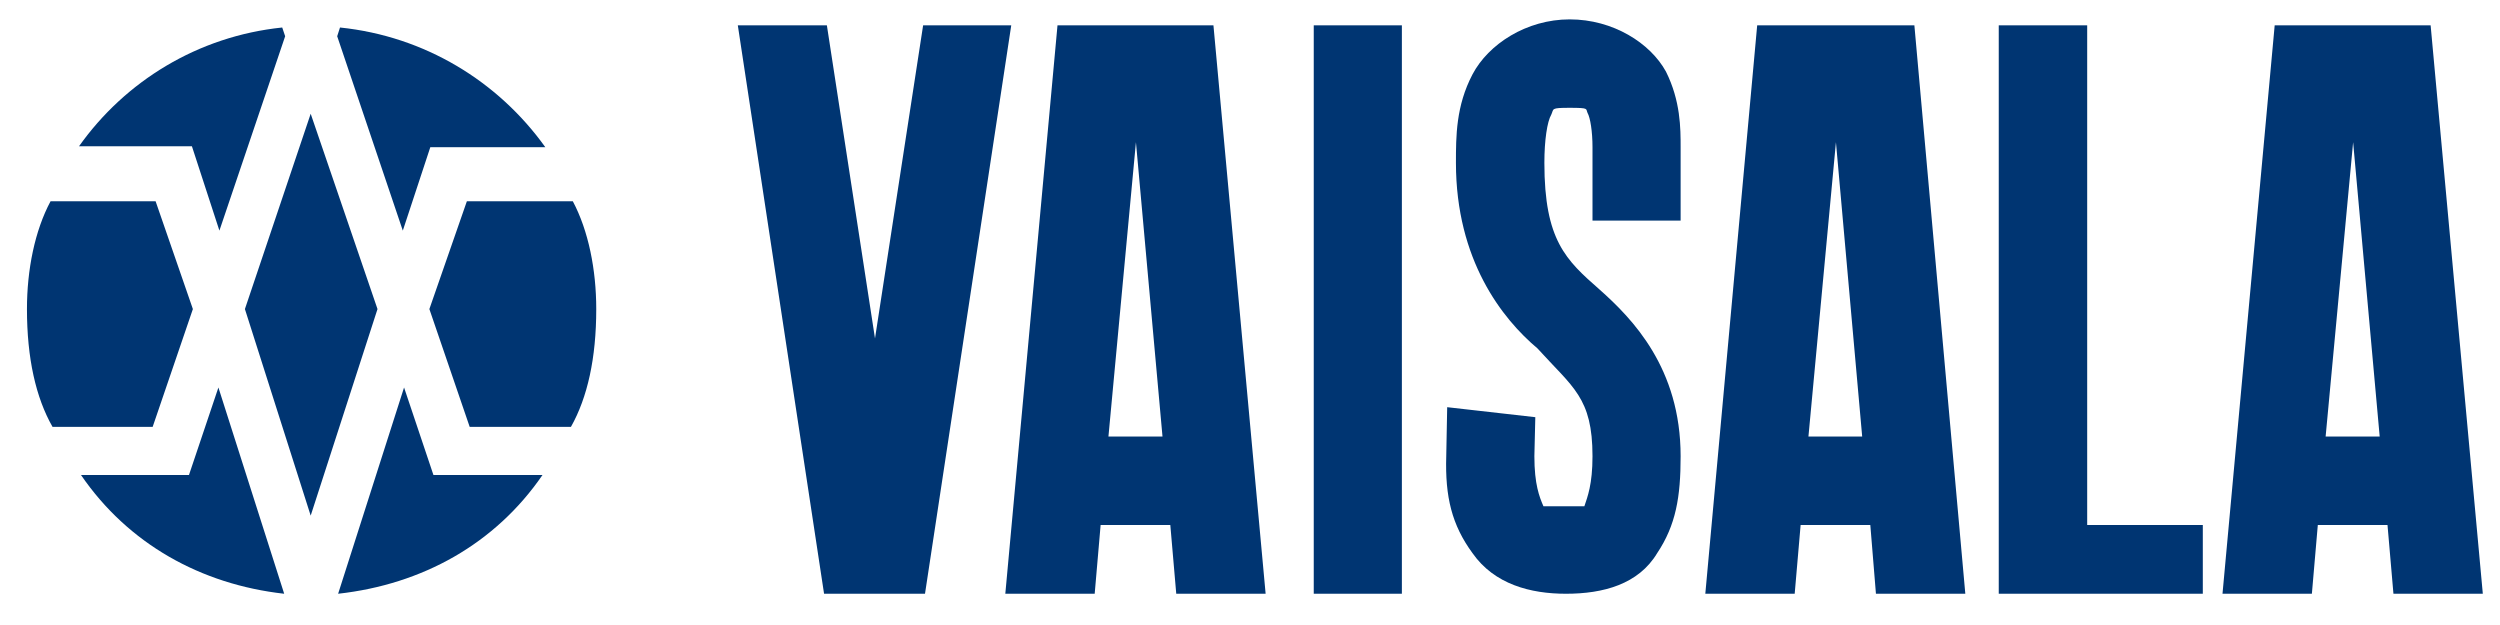
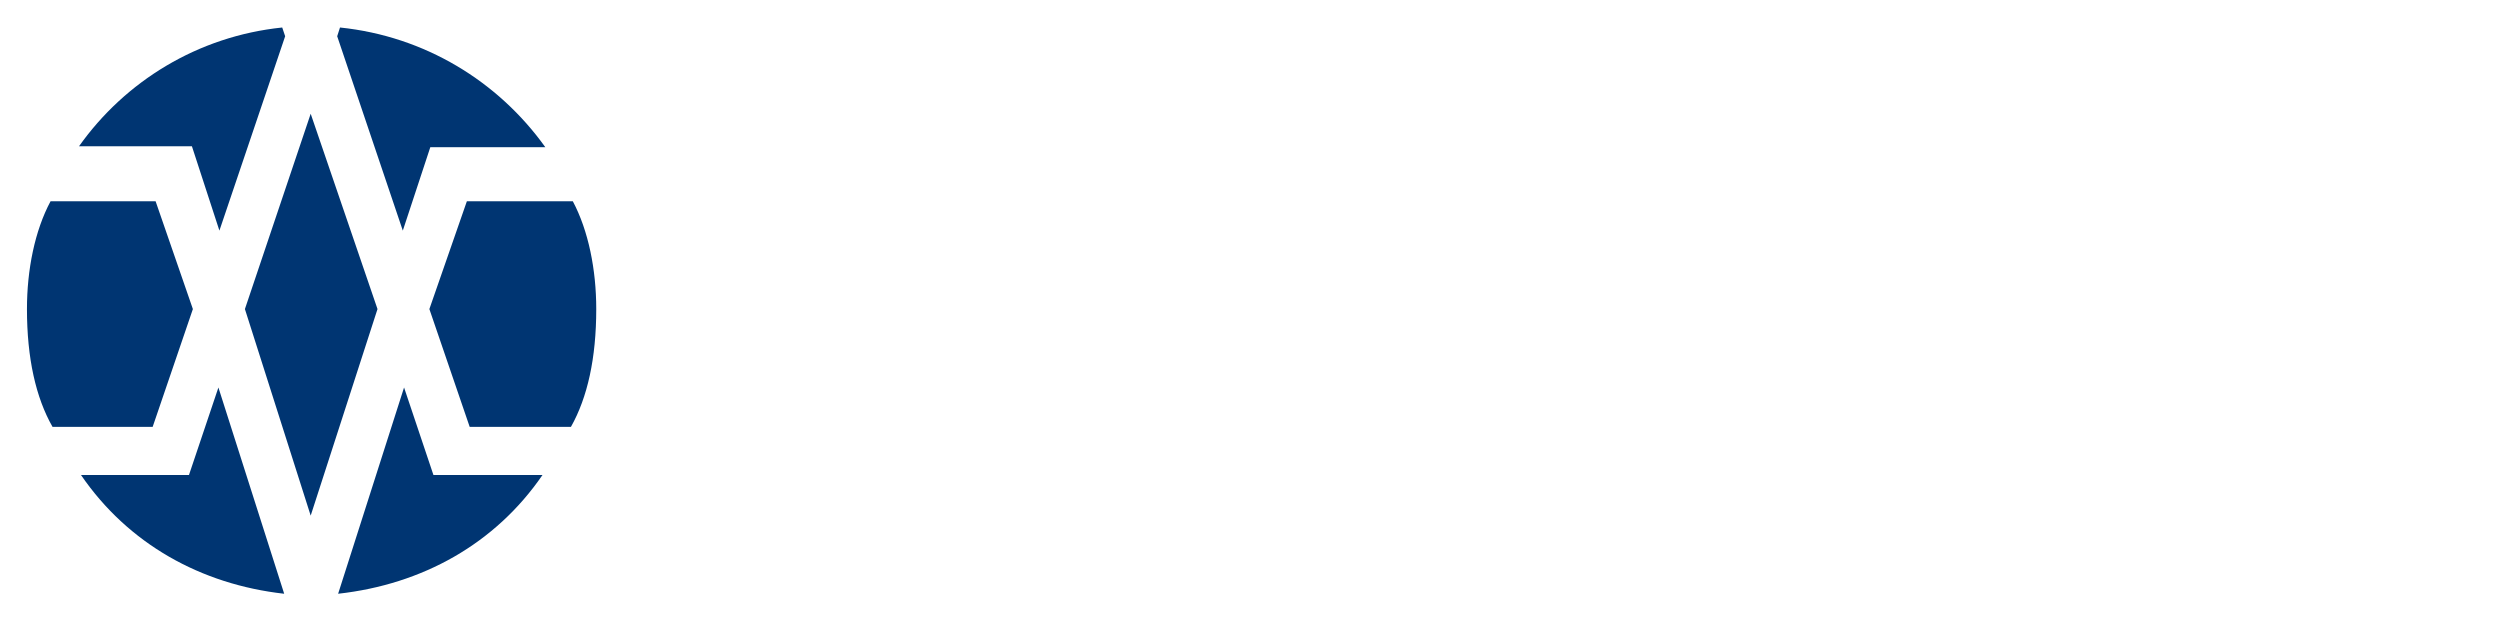
<svg xmlns="http://www.w3.org/2000/svg" version="1.1" width="800" height="200" id="svg2">
  <defs id="defs4" />
  <g transform="translate(0,-852)" id="layer1">
    <path d="m 90.31,860.8 c -27.01,2.8 -50.26,17.2 -65.02,38 l 36.12,0 8.8,27 21.04,-62.2 -0.94,-2.8 z m 18.49,0 -0.9,2.8 21,62.2 8.8,-26.7 36.8,0 C 159.4,878 135.9,863.6 108.8,860.8 z m -9.38,27.6 -21.05,62.5 21.05,66.1 21.38,-66.1 -21.38,-62.5 z m -83.24,28 c -5.04,9.4 -7.554,21.9 -7.554,34.5 0,15.7 2.824,28.3 8.184,37.7 l 32.04,0 12.87,-37.7 -11.93,-34.5 -33.61,0 z m 133.22,0 -12,34.5 12.9,37.7 32.4,0 c 5.3,-9.4 8.1,-22 8.1,-37.7 0,-12.6 -2.5,-25.1 -7.5,-34.5 l -33.9,0 z m -79.51,59.6 -9.42,28 -34.55,0 c 15.07,22 38.32,35 65.02,38 L 69.89,976 z m 59.41,0 -21.1,66 c 27,-3 50.3,-16 65.4,-38 l -34.9,0 -9.4,-28 z" id="path2996" style="fill:#003572;fill-opacity:1;fill-rule:nonzero;stroke:none" />
-     <path d="m 502.3,858.2 c -13.8,0 -26,7.9 -31.1,17.6 -5.3,10.1 -5.3,19.8 -5.3,28.3 0,31.1 14.8,49.9 26.1,59.4 11.3,12.5 17.6,15.7 17.6,34.5 0,9 -1.6,13 -2.6,16 -1.2,0 -1.2,0 -5.9,0 -5.4,0 -6,0 -7.2,0 -1.3,-3 -2.9,-7 -2.9,-16 l 0.3,-12.5 -28.2,-3.2 -0.3,15.7 c -0.4,13 1.8,22 8.4,31 7,10 18.6,13 29.9,13 11.9,0 23.2,-3 29.2,-13 6,-9 7.5,-18 7.5,-31 0,-28.2 -15.4,-44 -26,-53.4 -10.7,-9.4 -17.6,-15.7 -17.6,-40.5 0,-7.2 0.9,-13.2 2.2,-15.4 0.9,-1.9 -0.3,-2.2 5.9,-2.2 6.3,0 5.1,0.3 5.7,1.6 0.9,1.6 1.6,6 1.6,11 l 0,8.5 0,15 28.2,0 0,-15 0,-8.5 c 0,-6 0,-14.8 -4.7,-24.2 -5,-9.1 -16.9,-16.7 -30.8,-16.7 z m -266.2,1.9 27.6,181.9 32.3,0 27.6,-181.9 -28.2,0 -15.4,100.2 -15.4,-100.2 -28.5,0 z m 102.3,0 -16.7,181.9 28.6,0 1.9,-22 22.3,0 1.9,22 28.6,0 -16.7,-181.9 -49.9,0 z m 82,0 0,181.9 28.2,0 0,-181.9 -28.2,0 z m 141.9,0 -16.6,181.9 28.6,0 1.9,-22 22.3,0 1.8,22 28.6,0 -16.3,-181.9 -50.3,0 z m 77.3,0 0,181.9 65.3,0 0,-22 -37,0 0,-159.9 -28.3,0 z m 88.3,0 -16.7,181.9 28.6,0 1.9,-22 22.3,0 1.9,22 28.6,0 -16.7,-181.9 -49.9,0 z m -364.4,37.4 8.5,94.2 -17.3,0 8.8,-94.2 z m 224,0 8.4,94.2 -17.2,0 8.8,-94.2 z m 165.5,0 8.5,94.2 -17.3,0 8.8,-94.2 z" id="path3874" style="font-size:medium;font-style:normal;font-variant:normal;font-weight:normal;font-stretch:normal;text-indent:0;text-align:start;text-decoration:none;line-height:normal;letter-spacing:normal;word-spacing:normal;text-transform:none;direction:ltr;block-progression:tb;writing-mode:lr-tb;text-anchor:start;baseline-shift:baseline;color:#000000;fill:#003572;fill-opacity:1;stroke:none;stroke-width:9;marker:none;visibility:visible;display:inline;overflow:visible;enable-background:accumulate;font-family:Sans;-inkscape-font-specification:Sans" />
  </g>
</svg>